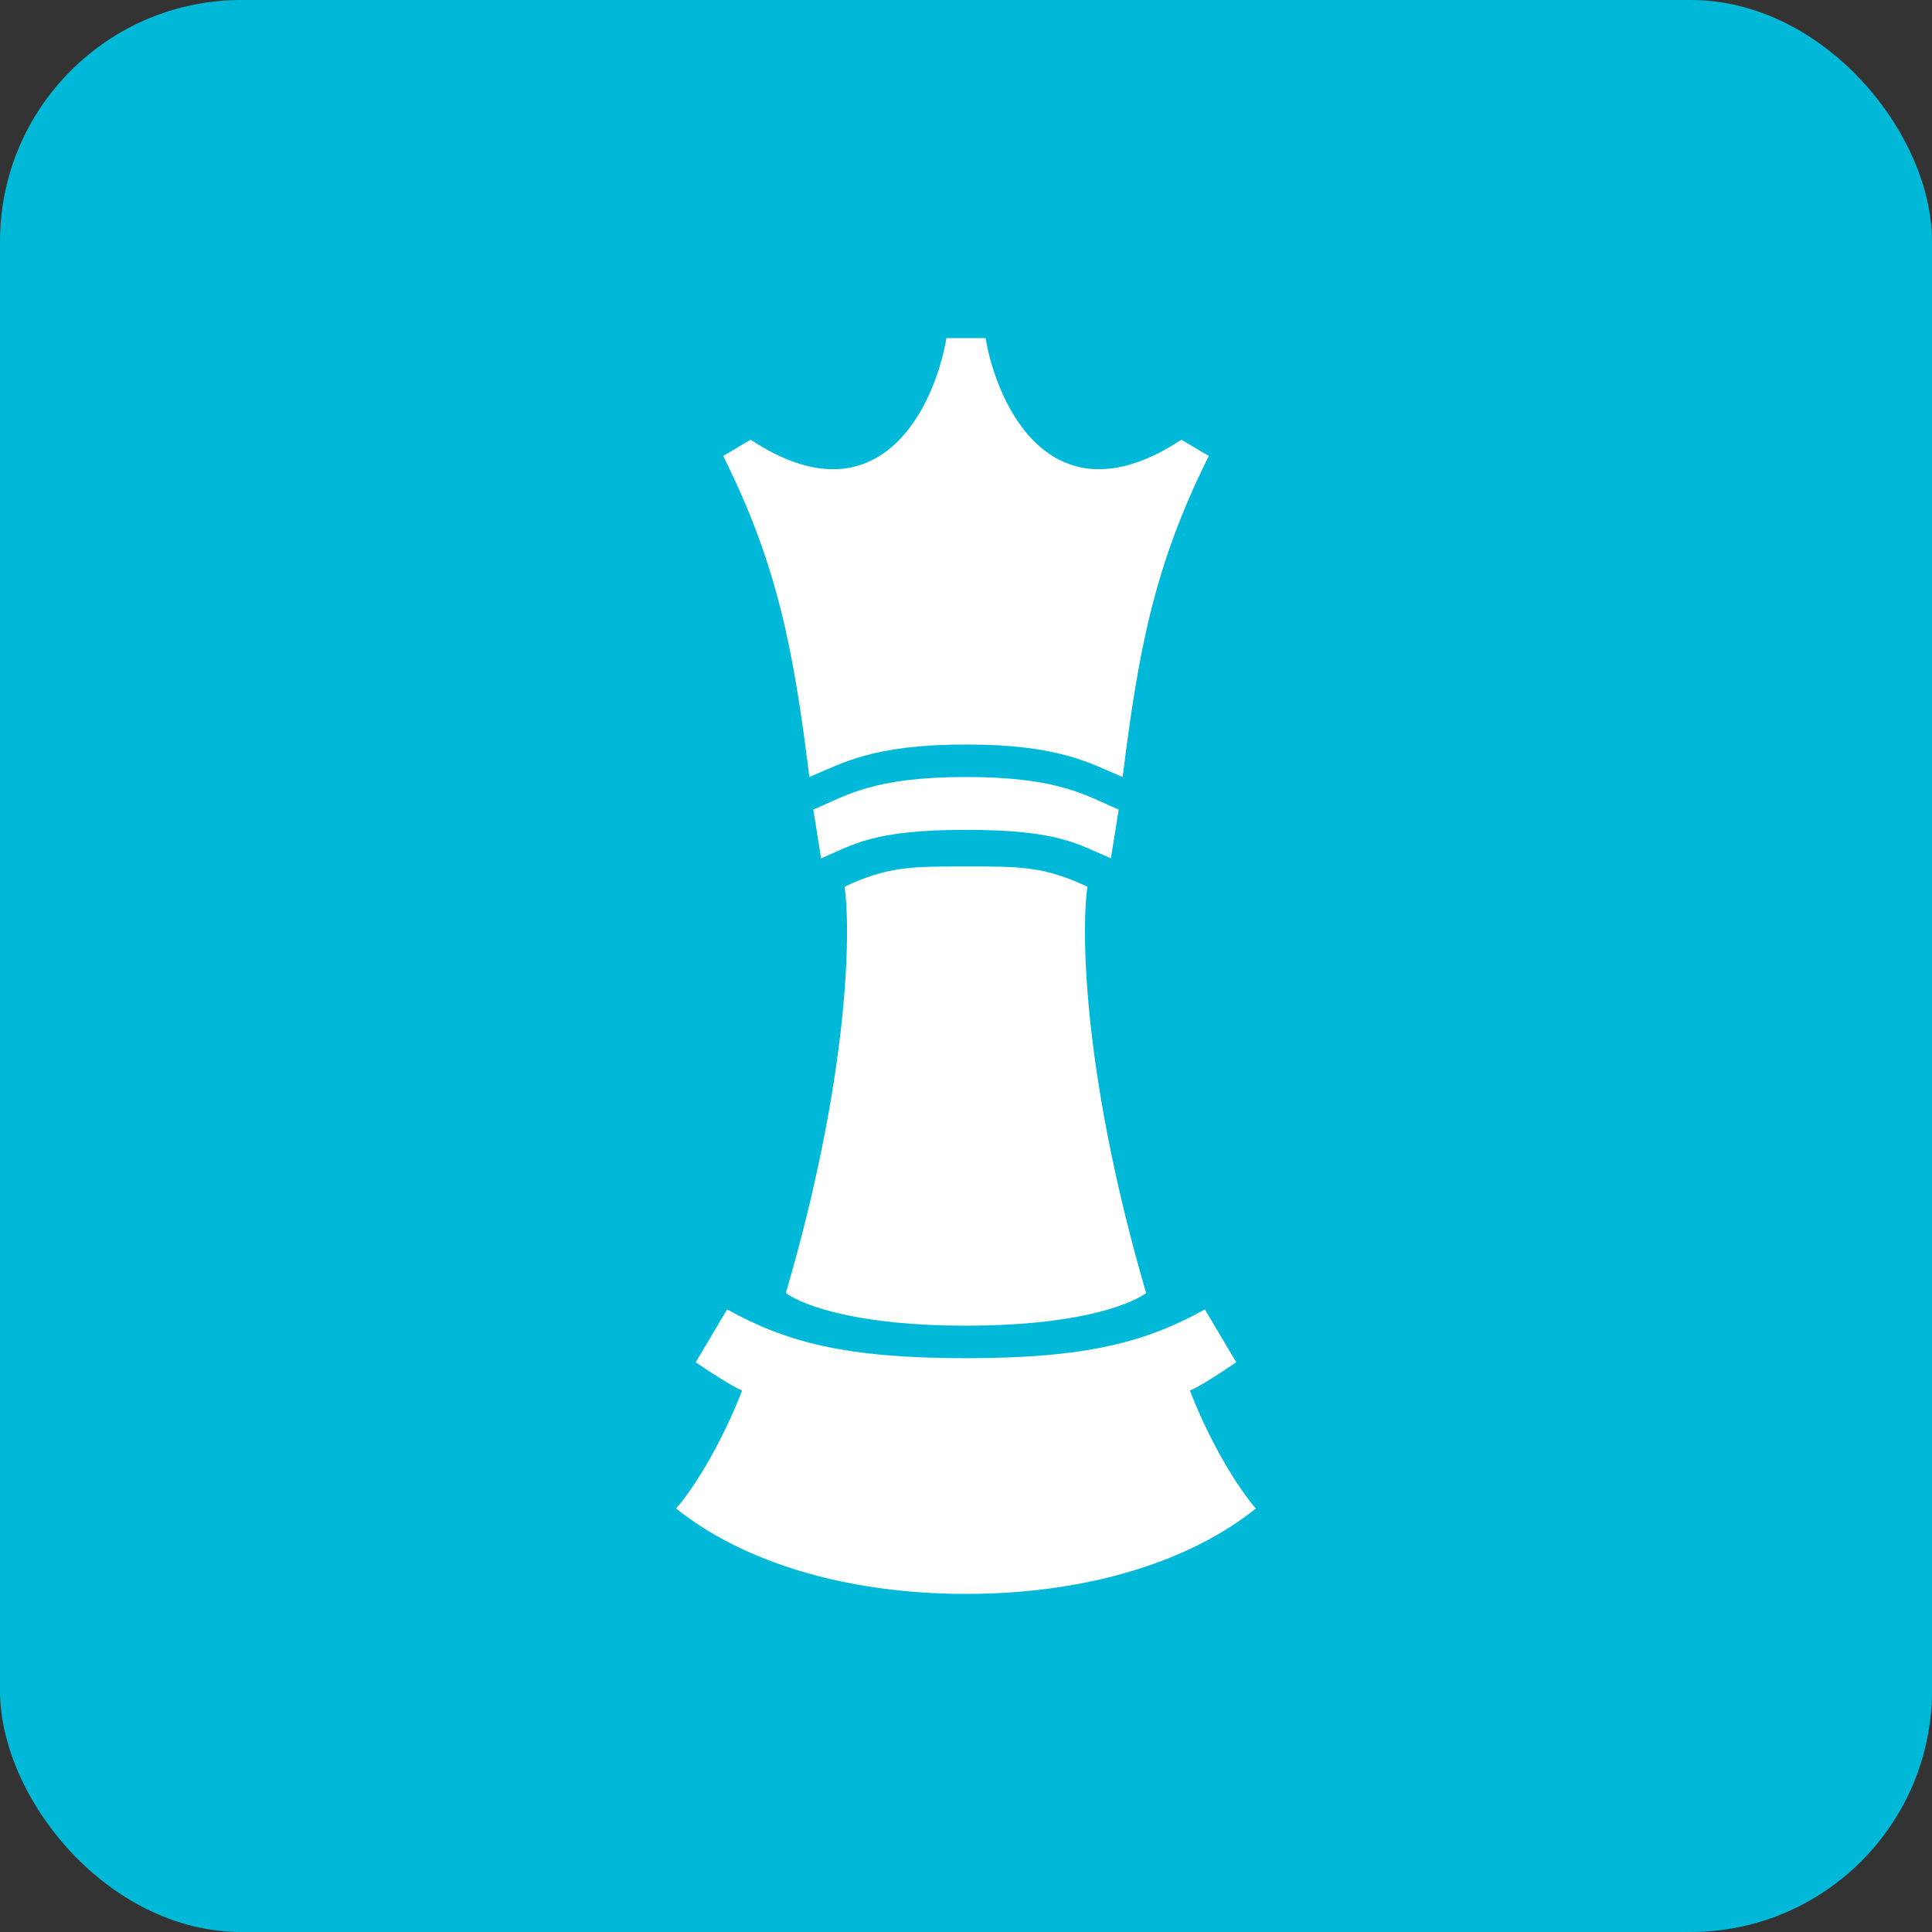
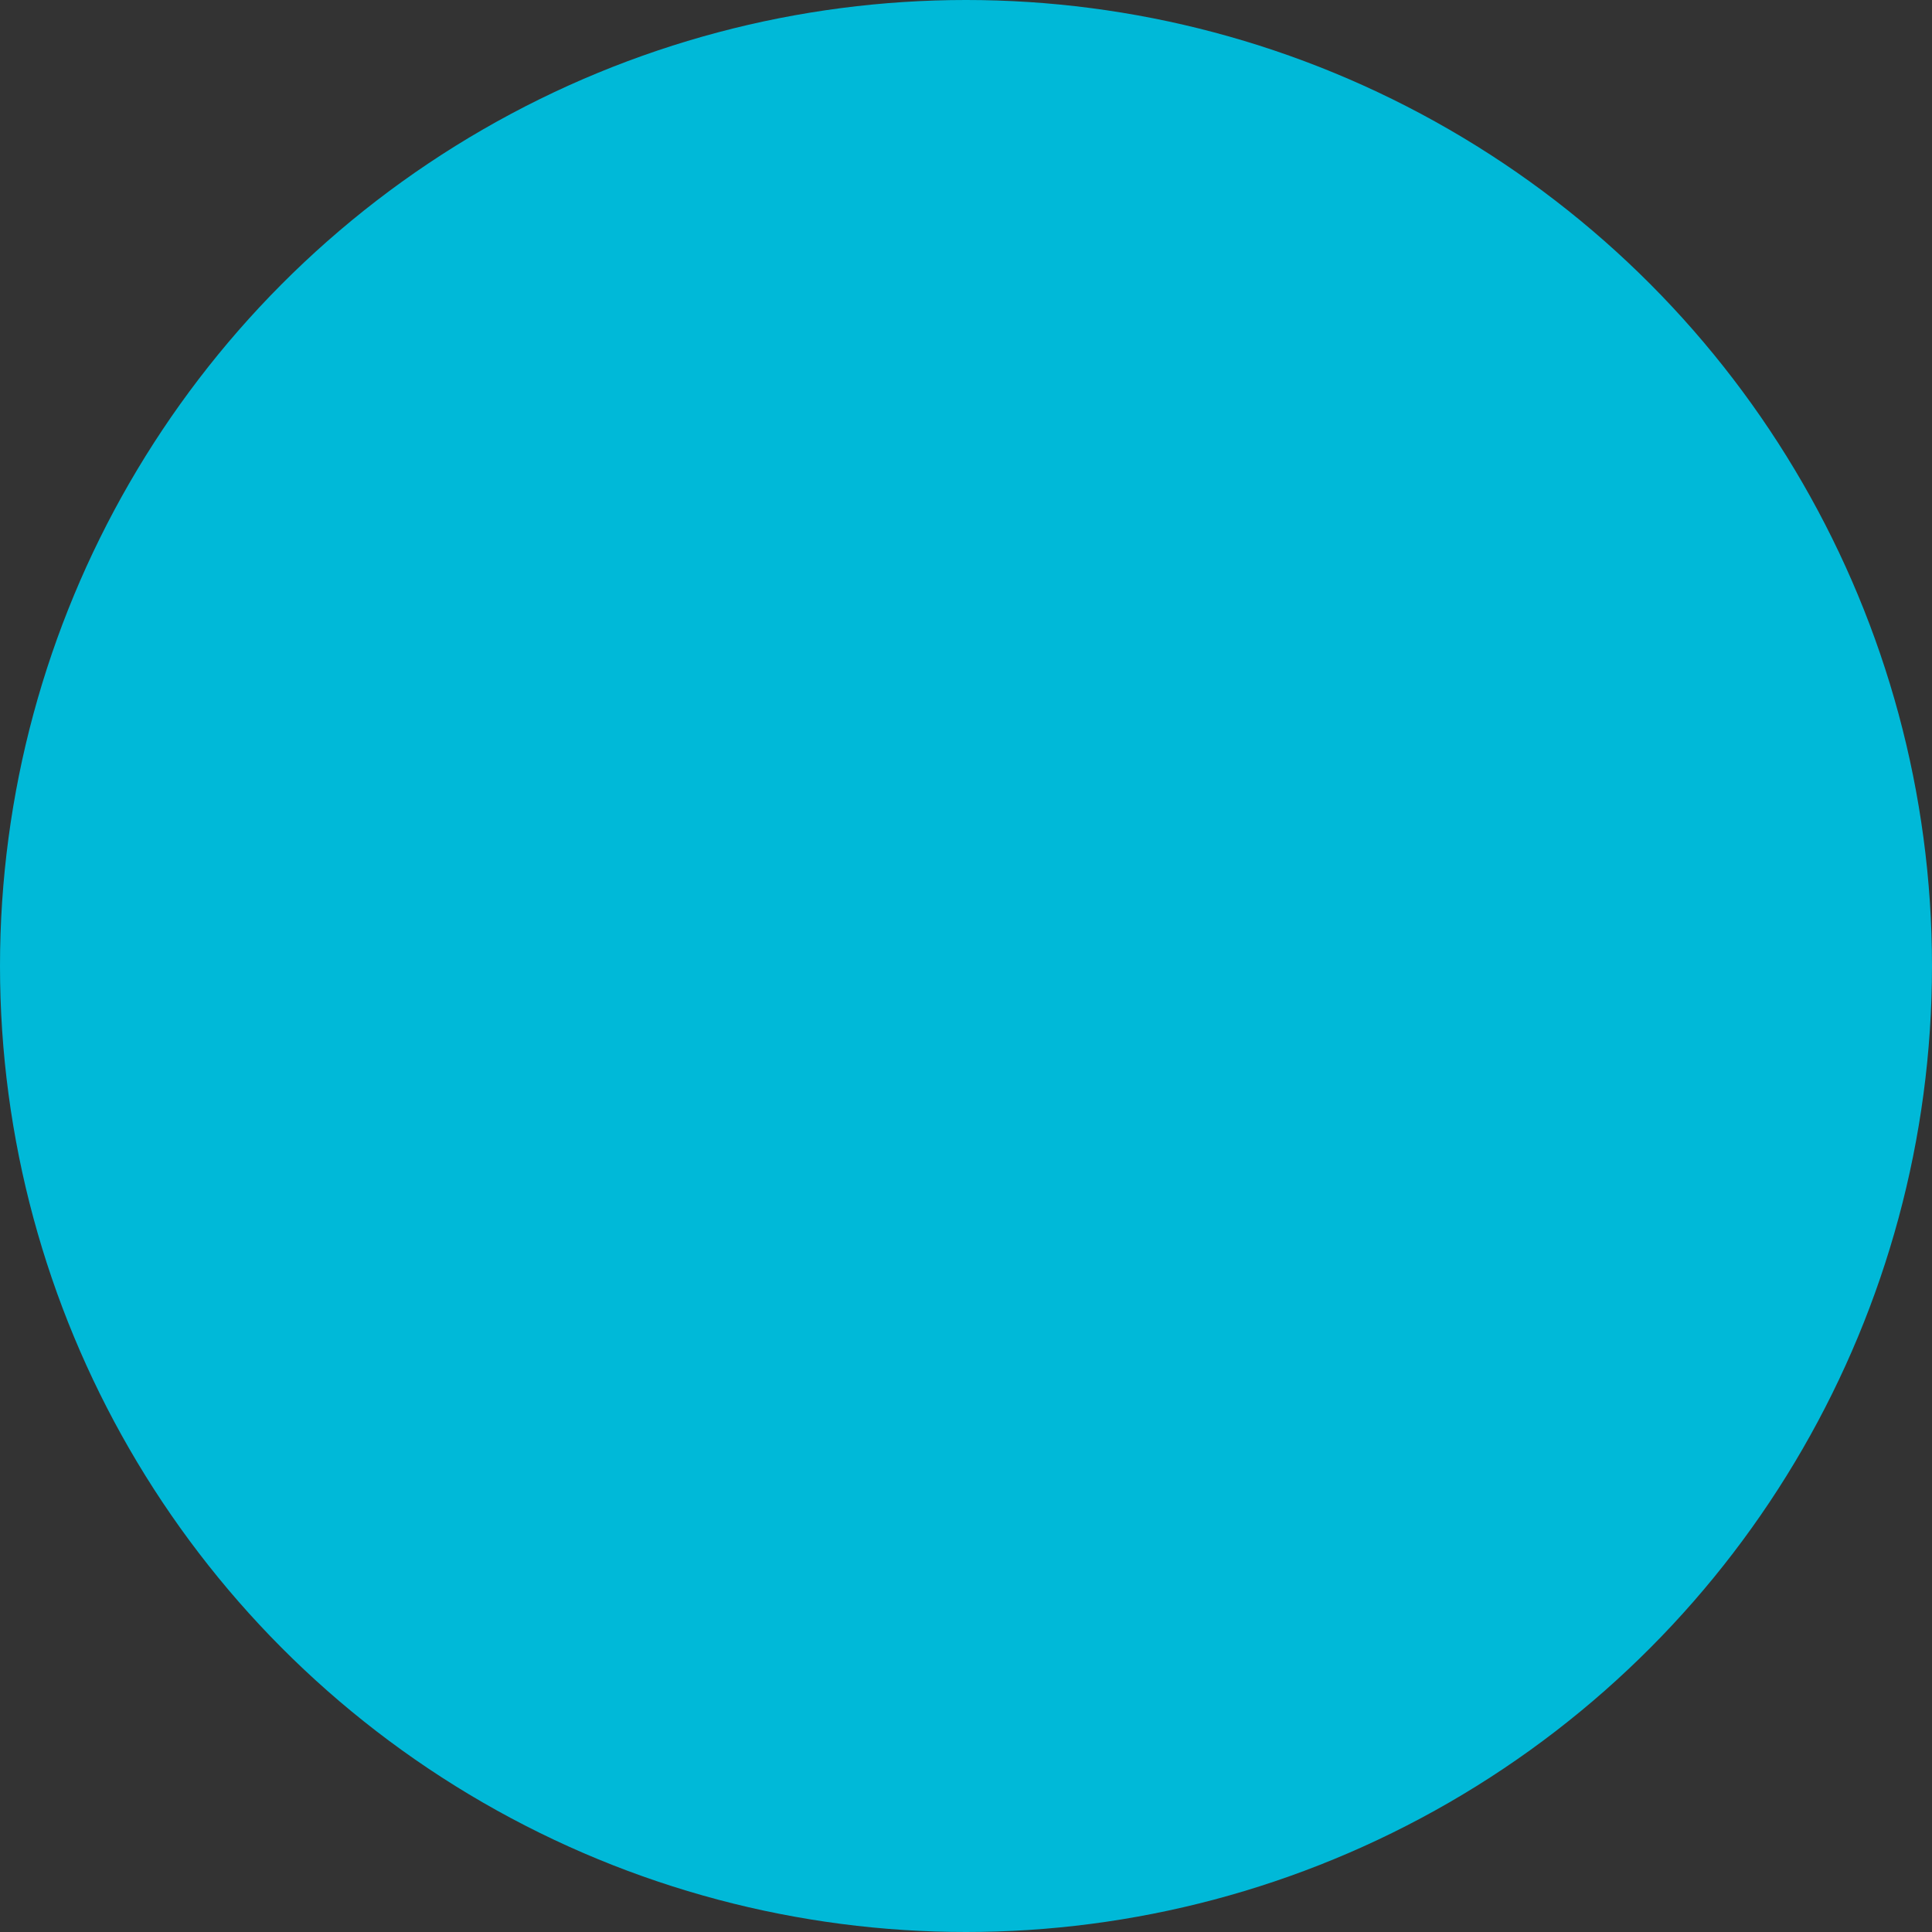
<svg xmlns="http://www.w3.org/2000/svg" width="40" height="40" viewBox="0 0 40 40" fill="none">
  <rect x="0" y="0" width="40" height="40" fill="#333333" stroke="none" />
-   <rect width="40" height="40" rx="5" fill="#00B9D8" />
  <circle cx="20" cy="20" r="20" fill="#00B9D8" />
-   <path d="M15.54 9.104C18.2 10.854 19.351 8.43 19.595 7H20.405C20.649 8.43 21.8 10.854 24.459 9.104L25.027 9.44C23.892 11.712 23.568 13.479 23.243 16.087C22.568 15.807 21.946 15.414 20 15.414C18.054 15.414 17.432 15.807 16.757 16.087C16.432 13.479 16.108 11.712 14.973 9.44L15.54 9.104Z" fill="white" />
-   <path d="M20 16.087C18.054 16.087 17.514 16.48 16.838 16.761L17 17.77C17.676 17.49 18.054 17.181 20 17.181C21.946 17.181 22.324 17.49 23 17.77L23.162 16.761C22.486 16.48 21.946 16.087 20 16.087Z" fill="white" />
-   <path d="M17.486 18.359C18.378 17.939 18.865 17.939 20 17.939C21.135 17.939 21.622 17.939 22.514 18.359C22.378 19.313 22.432 22.331 23.73 26.773C23.324 27.054 22.189 27.447 20 27.447C17.811 27.447 16.676 27.054 16.27 26.773C17.568 22.331 17.622 19.313 17.486 18.359Z" fill="white" />
-   <path d="M20 28.12C17.486 28.12 16.27 27.783 15.054 27.11L14.405 28.204C14.643 28.368 15.159 28.709 15.364 28.788C15.099 29.491 14.568 30.56 14 31.233C15.364 32.327 17.486 33 20 33C22.514 33 24.636 32.327 26 31.233C25.432 30.56 24.901 29.491 24.636 28.788C24.841 28.709 25.357 28.368 25.595 28.204L24.946 27.11C23.73 27.783 22.514 28.12 20 28.12Z" fill="white" />
</svg>